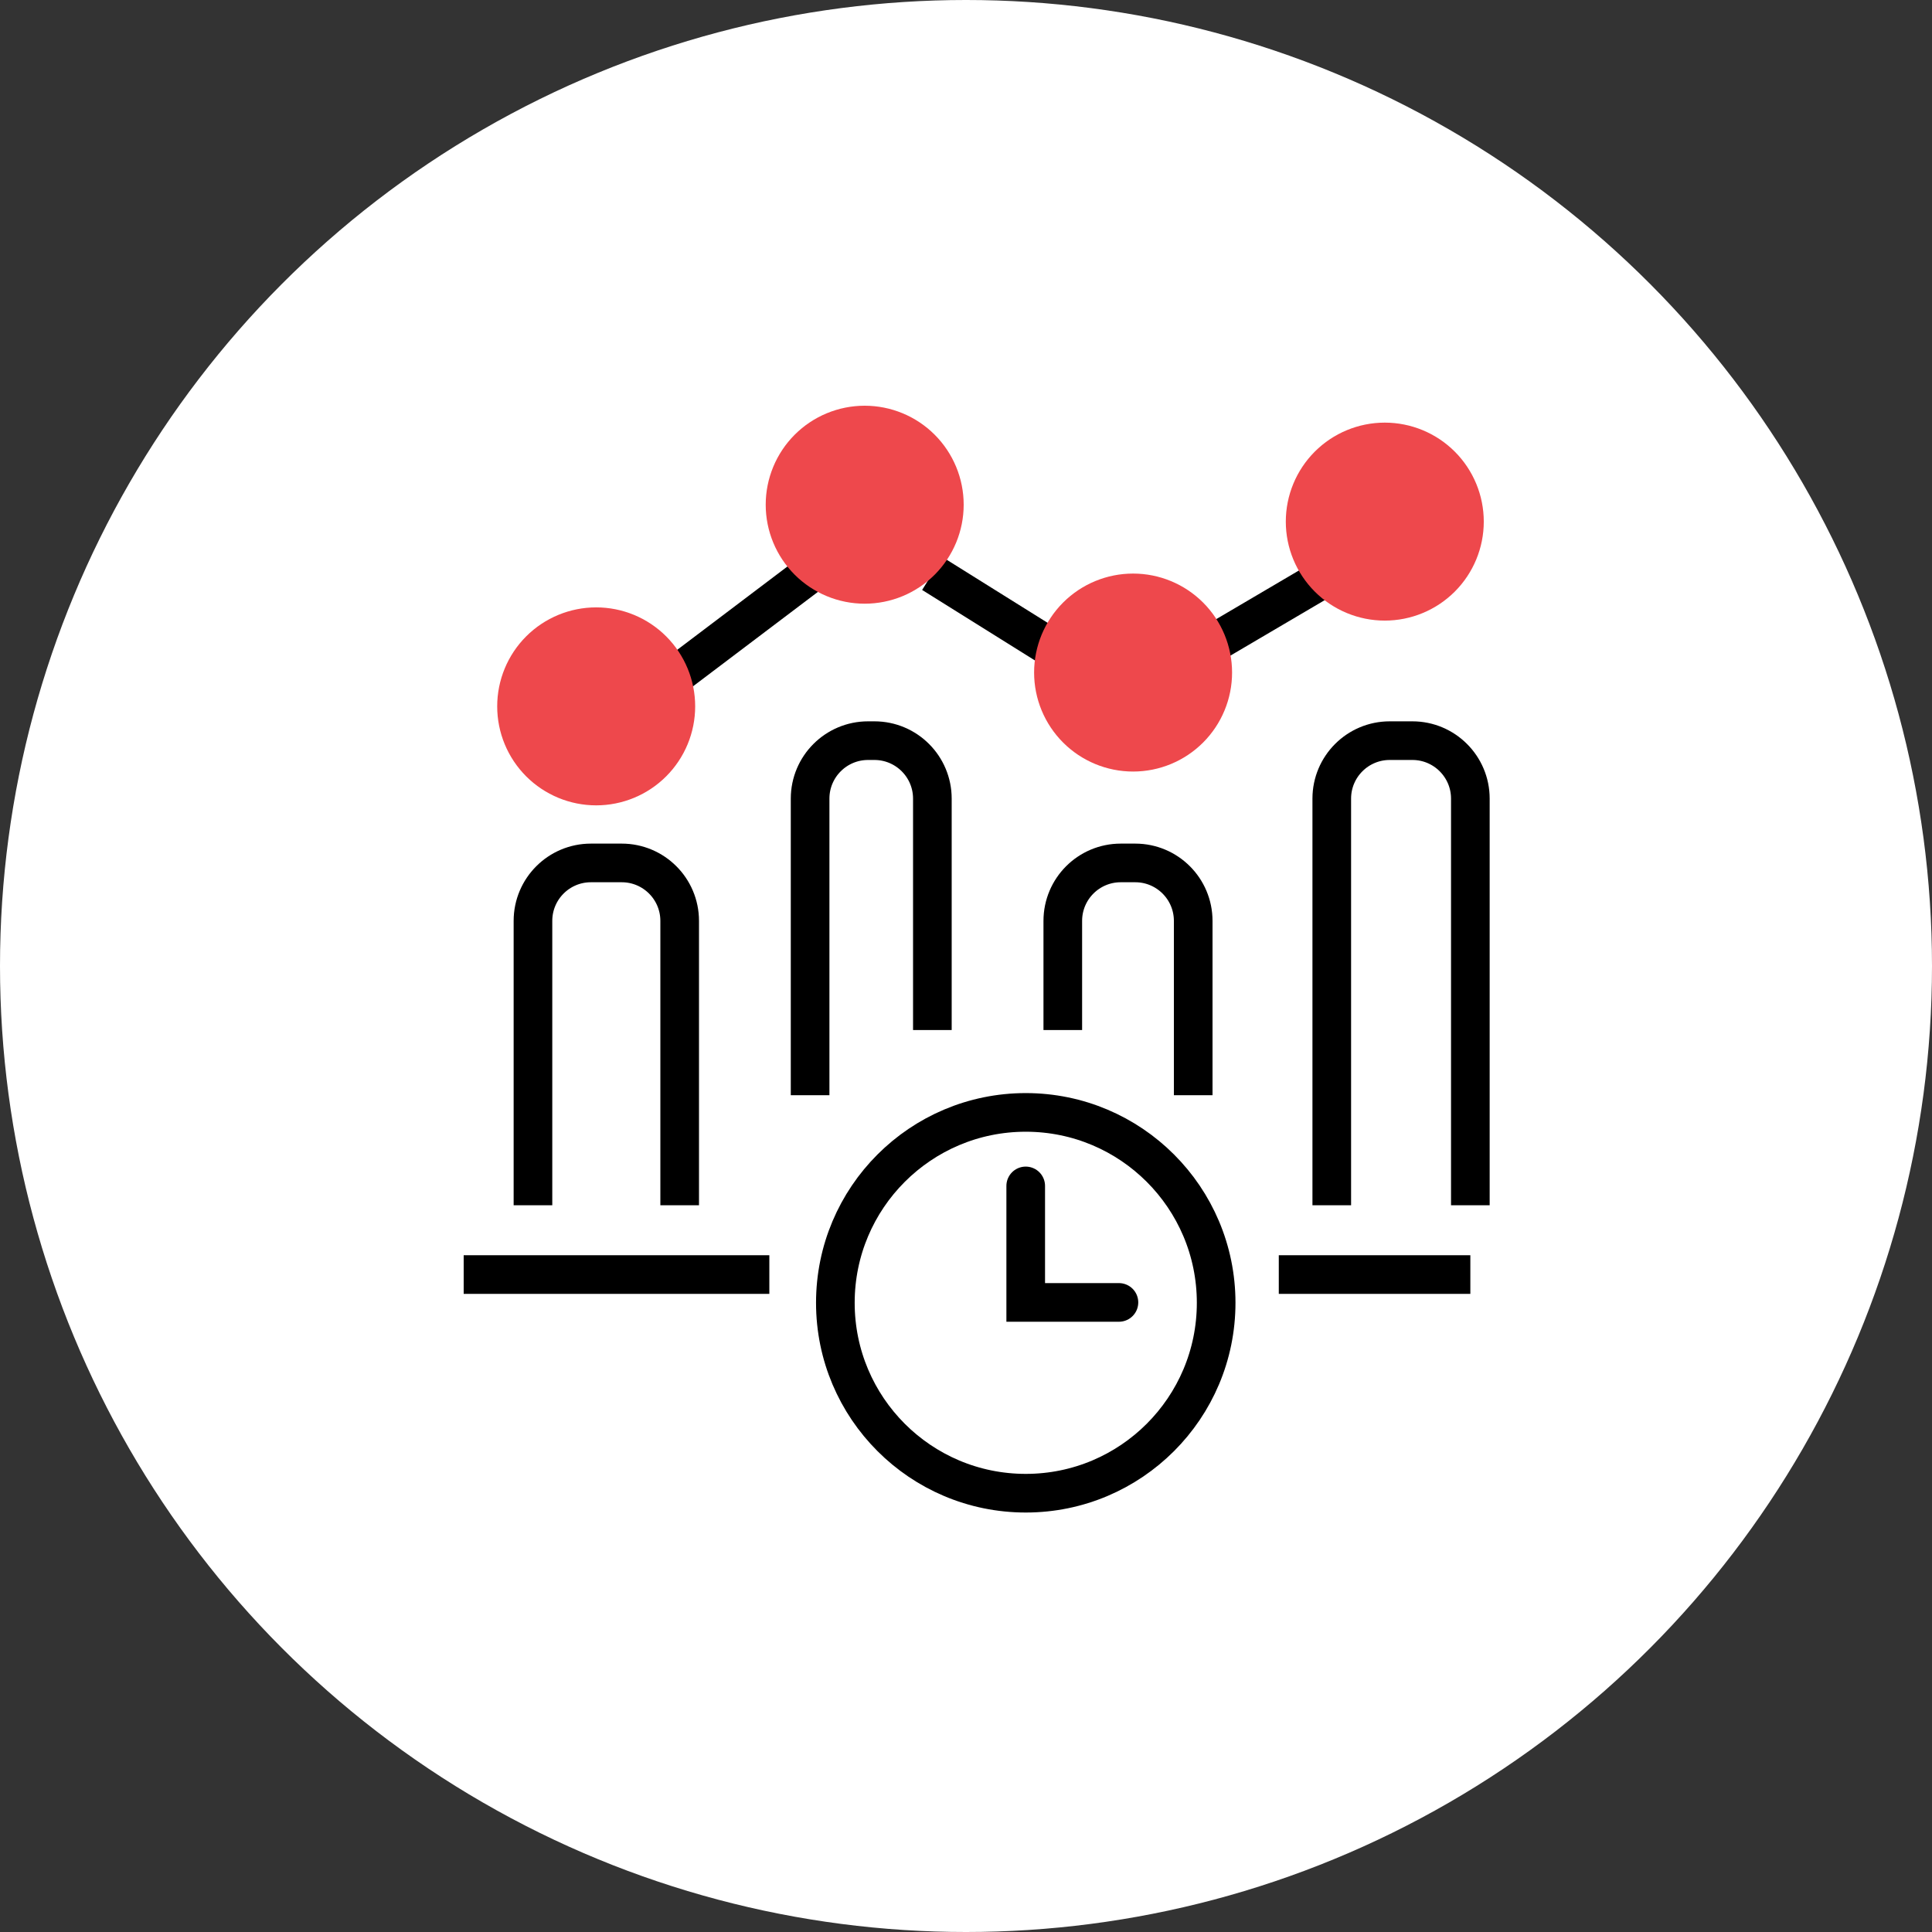
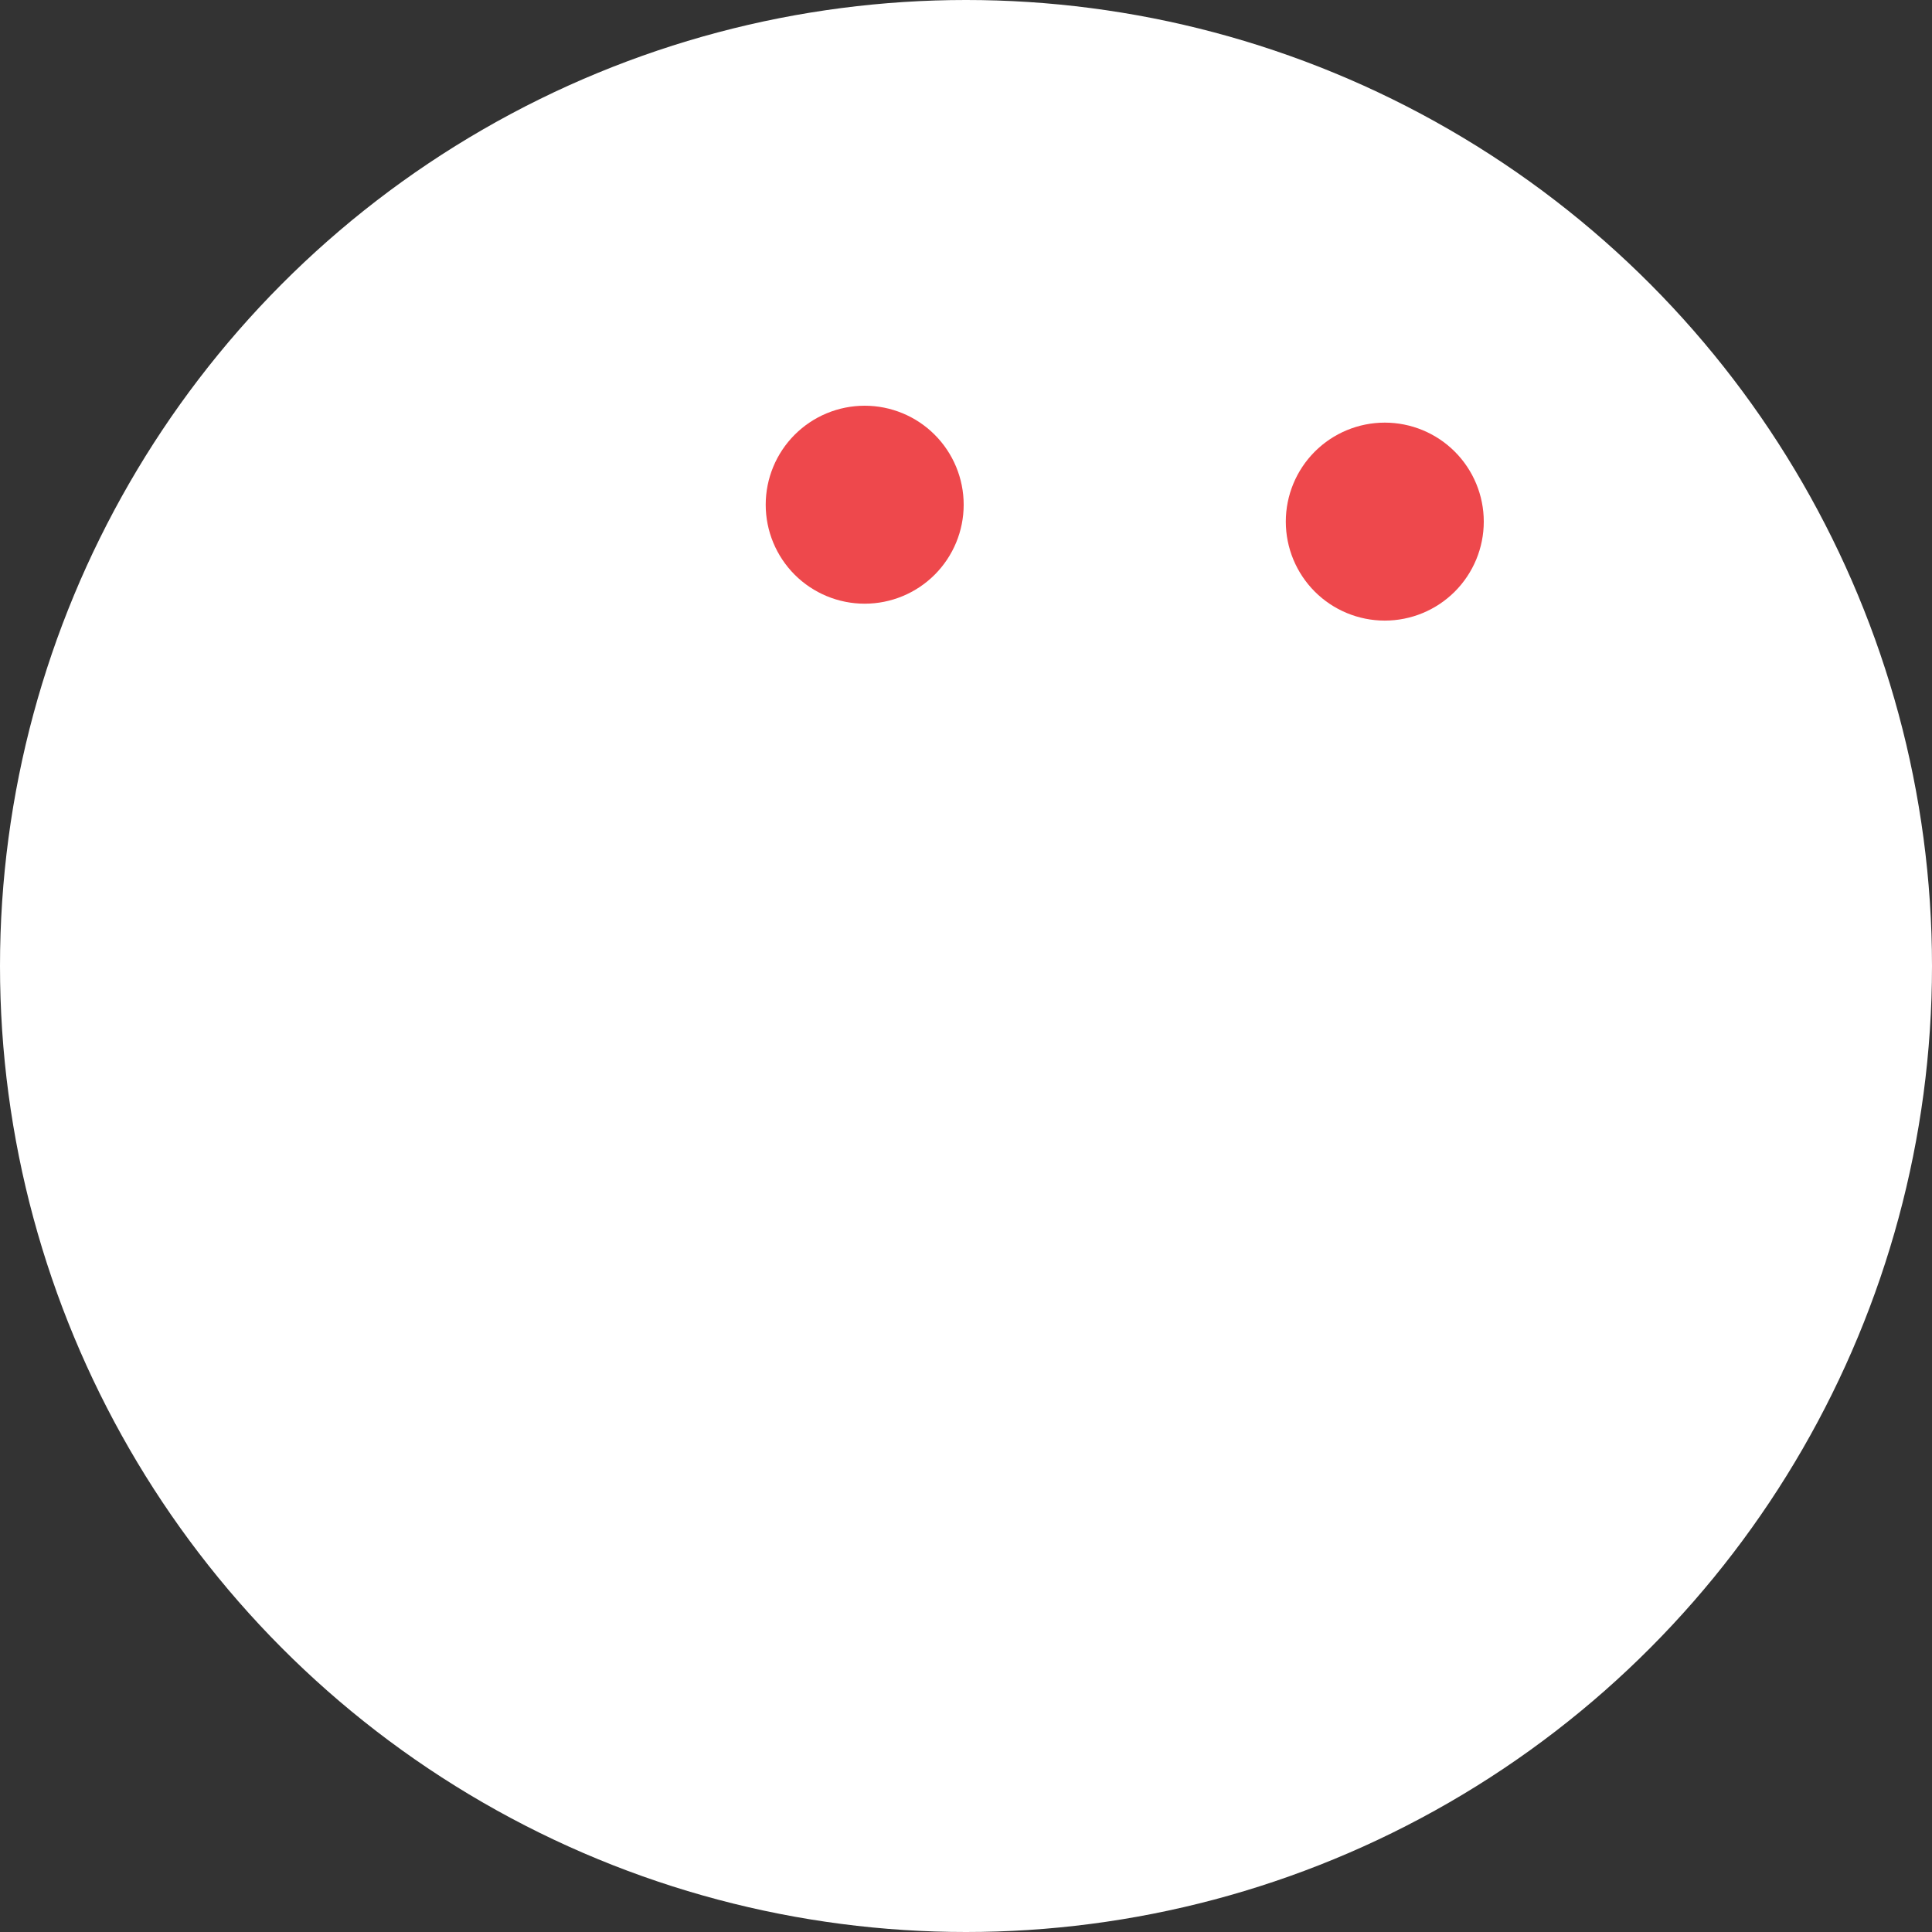
<svg xmlns="http://www.w3.org/2000/svg" width="100" height="100" viewBox="0 0 100 100" fill="none">
  <rect x="0" y="0" width="100" height="100" fill="#333333" stroke="none" />
  <circle cx="50" cy="50" r="50" fill="white" />
-   <path d="M27.586 62.385V47.665C27.586 46.008 28.929 44.665 30.586 44.665H32.18C33.837 44.665 35.18 46.008 35.18 47.665V62.385M41.931 56.689V41.336C41.931 39.68 43.274 38.336 44.931 38.336H45.259C46.916 38.336 48.259 39.68 48.259 41.336V53.314M55.01 53.314V47.665C55.01 46.008 56.353 44.665 58.01 44.665H58.76C60.417 44.665 61.76 46.008 61.76 47.665V56.689M68.932 62.385V41.336C68.932 39.68 70.275 38.336 71.932 38.336H73.105C74.761 38.336 76.105 39.68 76.105 41.336V62.385M76.105 65.971H66.19M39.821 65.971H24M33.282 36.227L41.931 29.688M48.259 29.688L55.01 33.907M61.76 33.907L68.932 29.688" stroke="black" stroke-width="2" />
-   <circle cx="53.093" cy="67.433" r="9.855" stroke="black" stroke-width="2" />
-   <path d="M53.091 61.383V67.413H57.916" stroke="black" stroke-width="2" stroke-linecap="round" />
-   <path d="M30.858 41.685C32.217 41.685 33.52 41.145 34.481 40.184C35.442 39.223 35.982 37.92 35.982 36.561C35.982 35.202 35.442 33.899 34.481 32.938C33.52 31.977 32.217 31.438 30.858 31.438C29.5 31.438 28.196 31.977 27.235 32.938C26.274 33.899 25.735 35.202 25.735 36.561C25.735 37.92 26.274 39.223 27.235 40.184C28.196 41.145 29.5 41.685 30.858 41.685Z" fill="#EE484C" />
  <path d="M44.756 31.247C46.115 31.247 47.419 30.707 48.379 29.747C49.34 28.786 49.88 27.483 49.88 26.124C49.88 24.765 49.34 23.462 48.379 22.501C47.419 21.54 46.115 21 44.756 21C43.398 21 42.094 21.54 41.133 22.501C40.173 23.462 39.633 24.765 39.633 26.124C39.633 27.483 40.173 28.786 41.133 29.747C42.094 30.707 43.398 31.247 44.756 31.247Z" fill="#EE484C" />
-   <path d="M58.649 39.935C60.008 39.935 61.311 39.395 62.272 38.434C63.232 37.473 63.772 36.17 63.772 34.811C63.772 33.452 63.232 32.149 62.272 31.188C61.311 30.227 60.008 29.688 58.649 29.688C57.29 29.688 55.986 30.227 55.026 31.188C54.065 32.149 53.525 33.452 53.525 34.811C53.525 36.17 54.065 37.473 55.026 38.434C55.986 39.395 57.29 39.935 58.649 39.935Z" fill="#EE484C" />
  <path d="M71.676 32.122C73.035 32.122 74.338 31.582 75.299 30.622C76.26 29.661 76.8 28.358 76.8 26.999C76.8 25.64 76.26 24.337 75.299 23.376C74.338 22.415 73.035 21.875 71.676 21.875C70.317 21.875 69.014 22.415 68.053 23.376C67.093 24.337 66.553 25.64 66.553 26.999C66.553 28.358 67.093 29.661 68.053 30.622C69.014 31.582 70.317 32.122 71.676 32.122Z" fill="#EE484C" />
</svg>